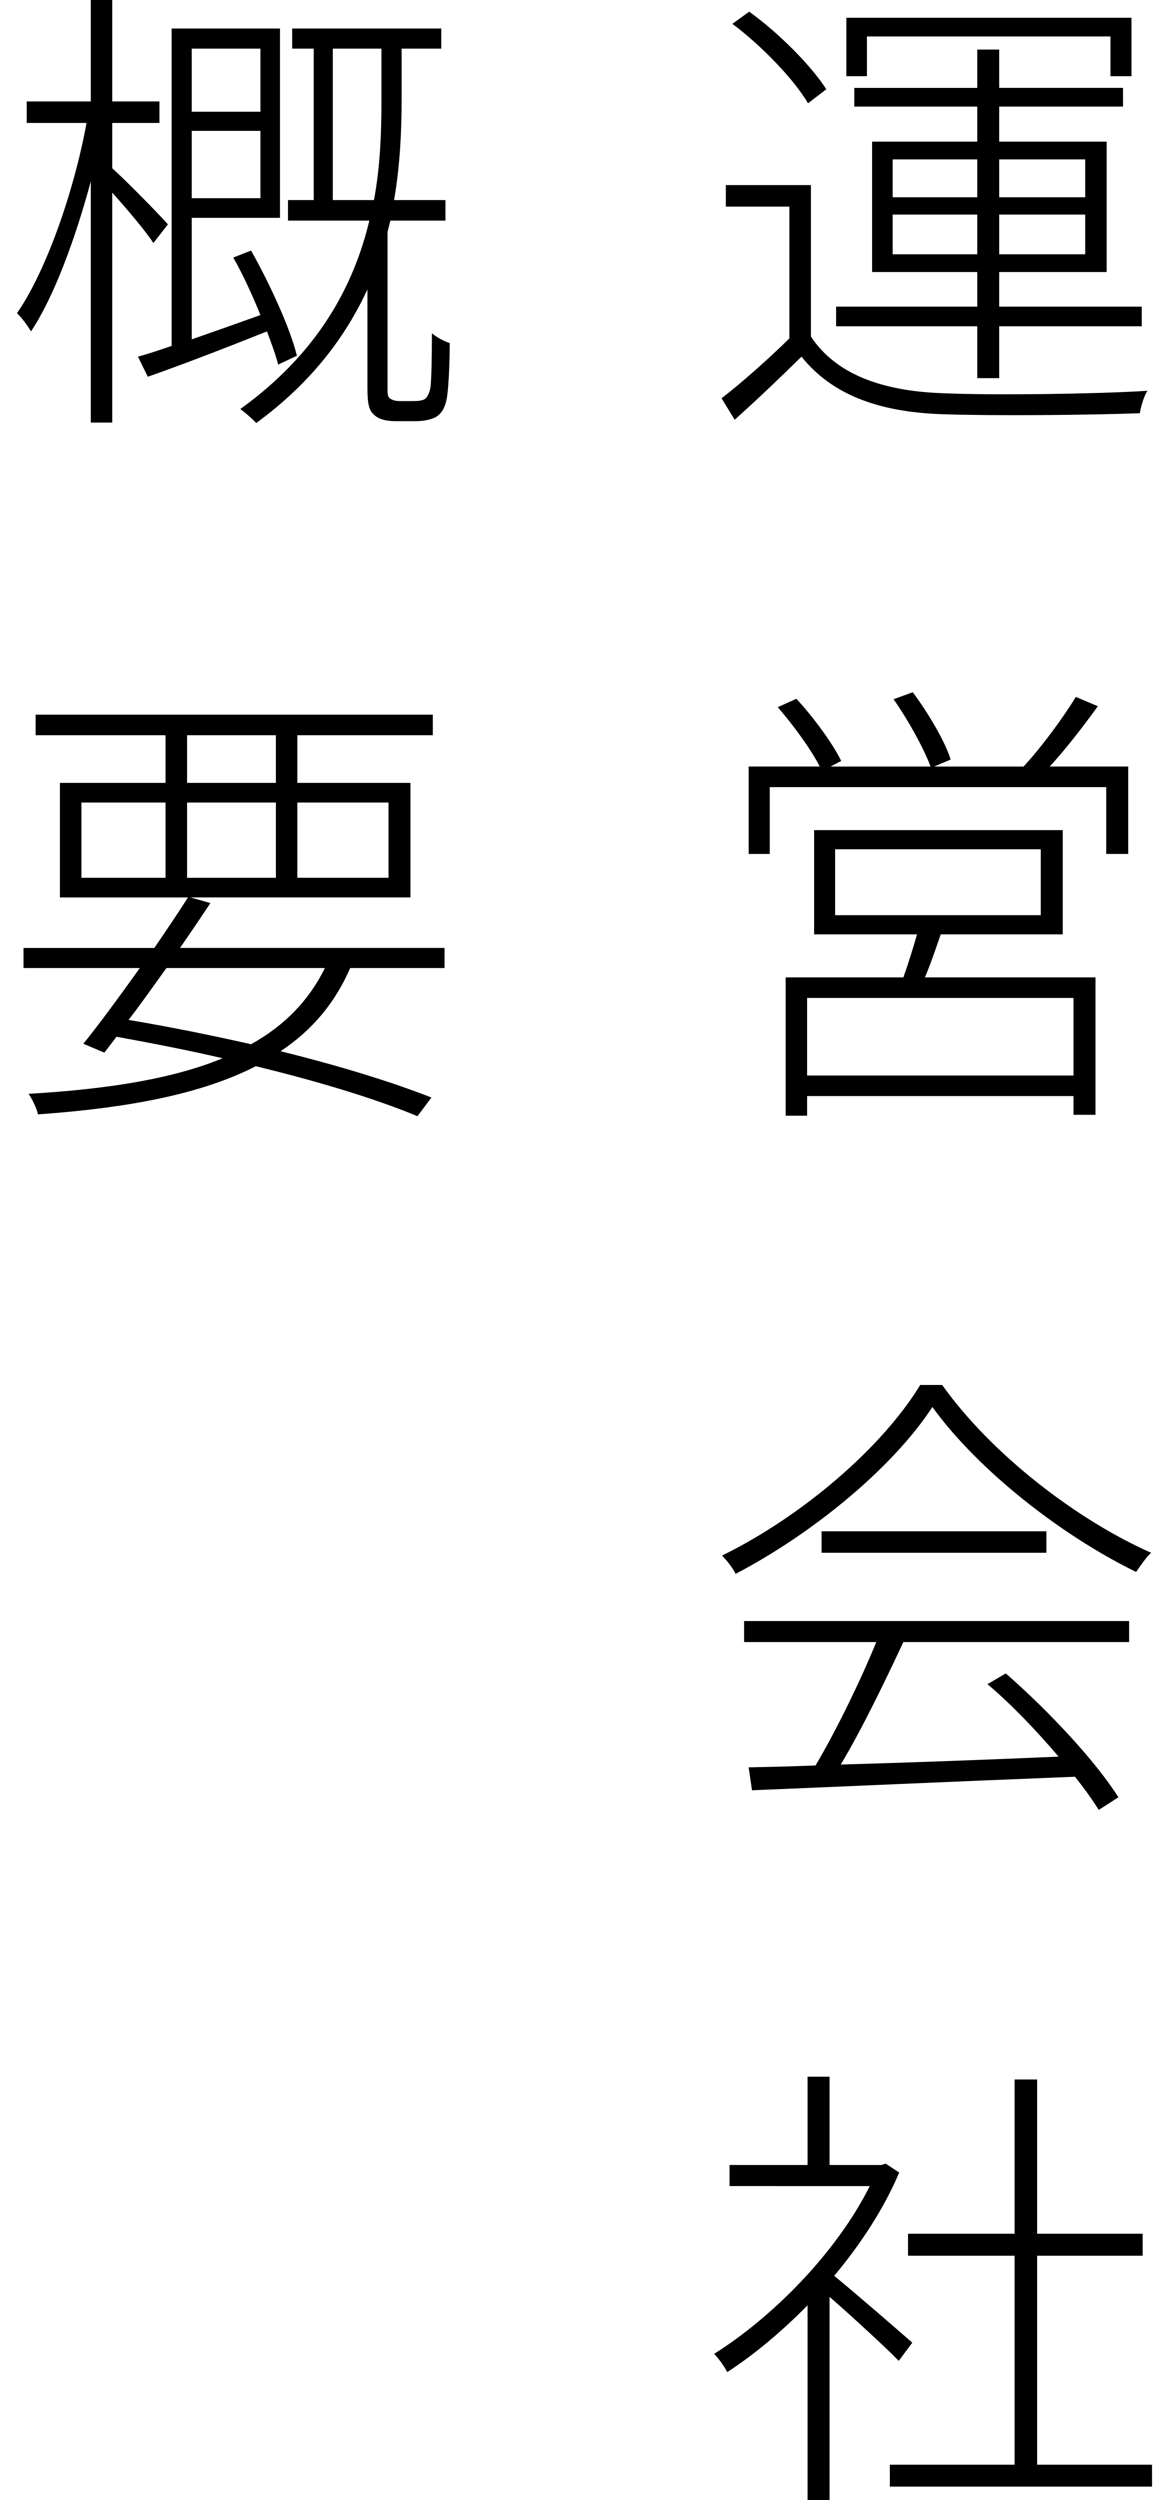
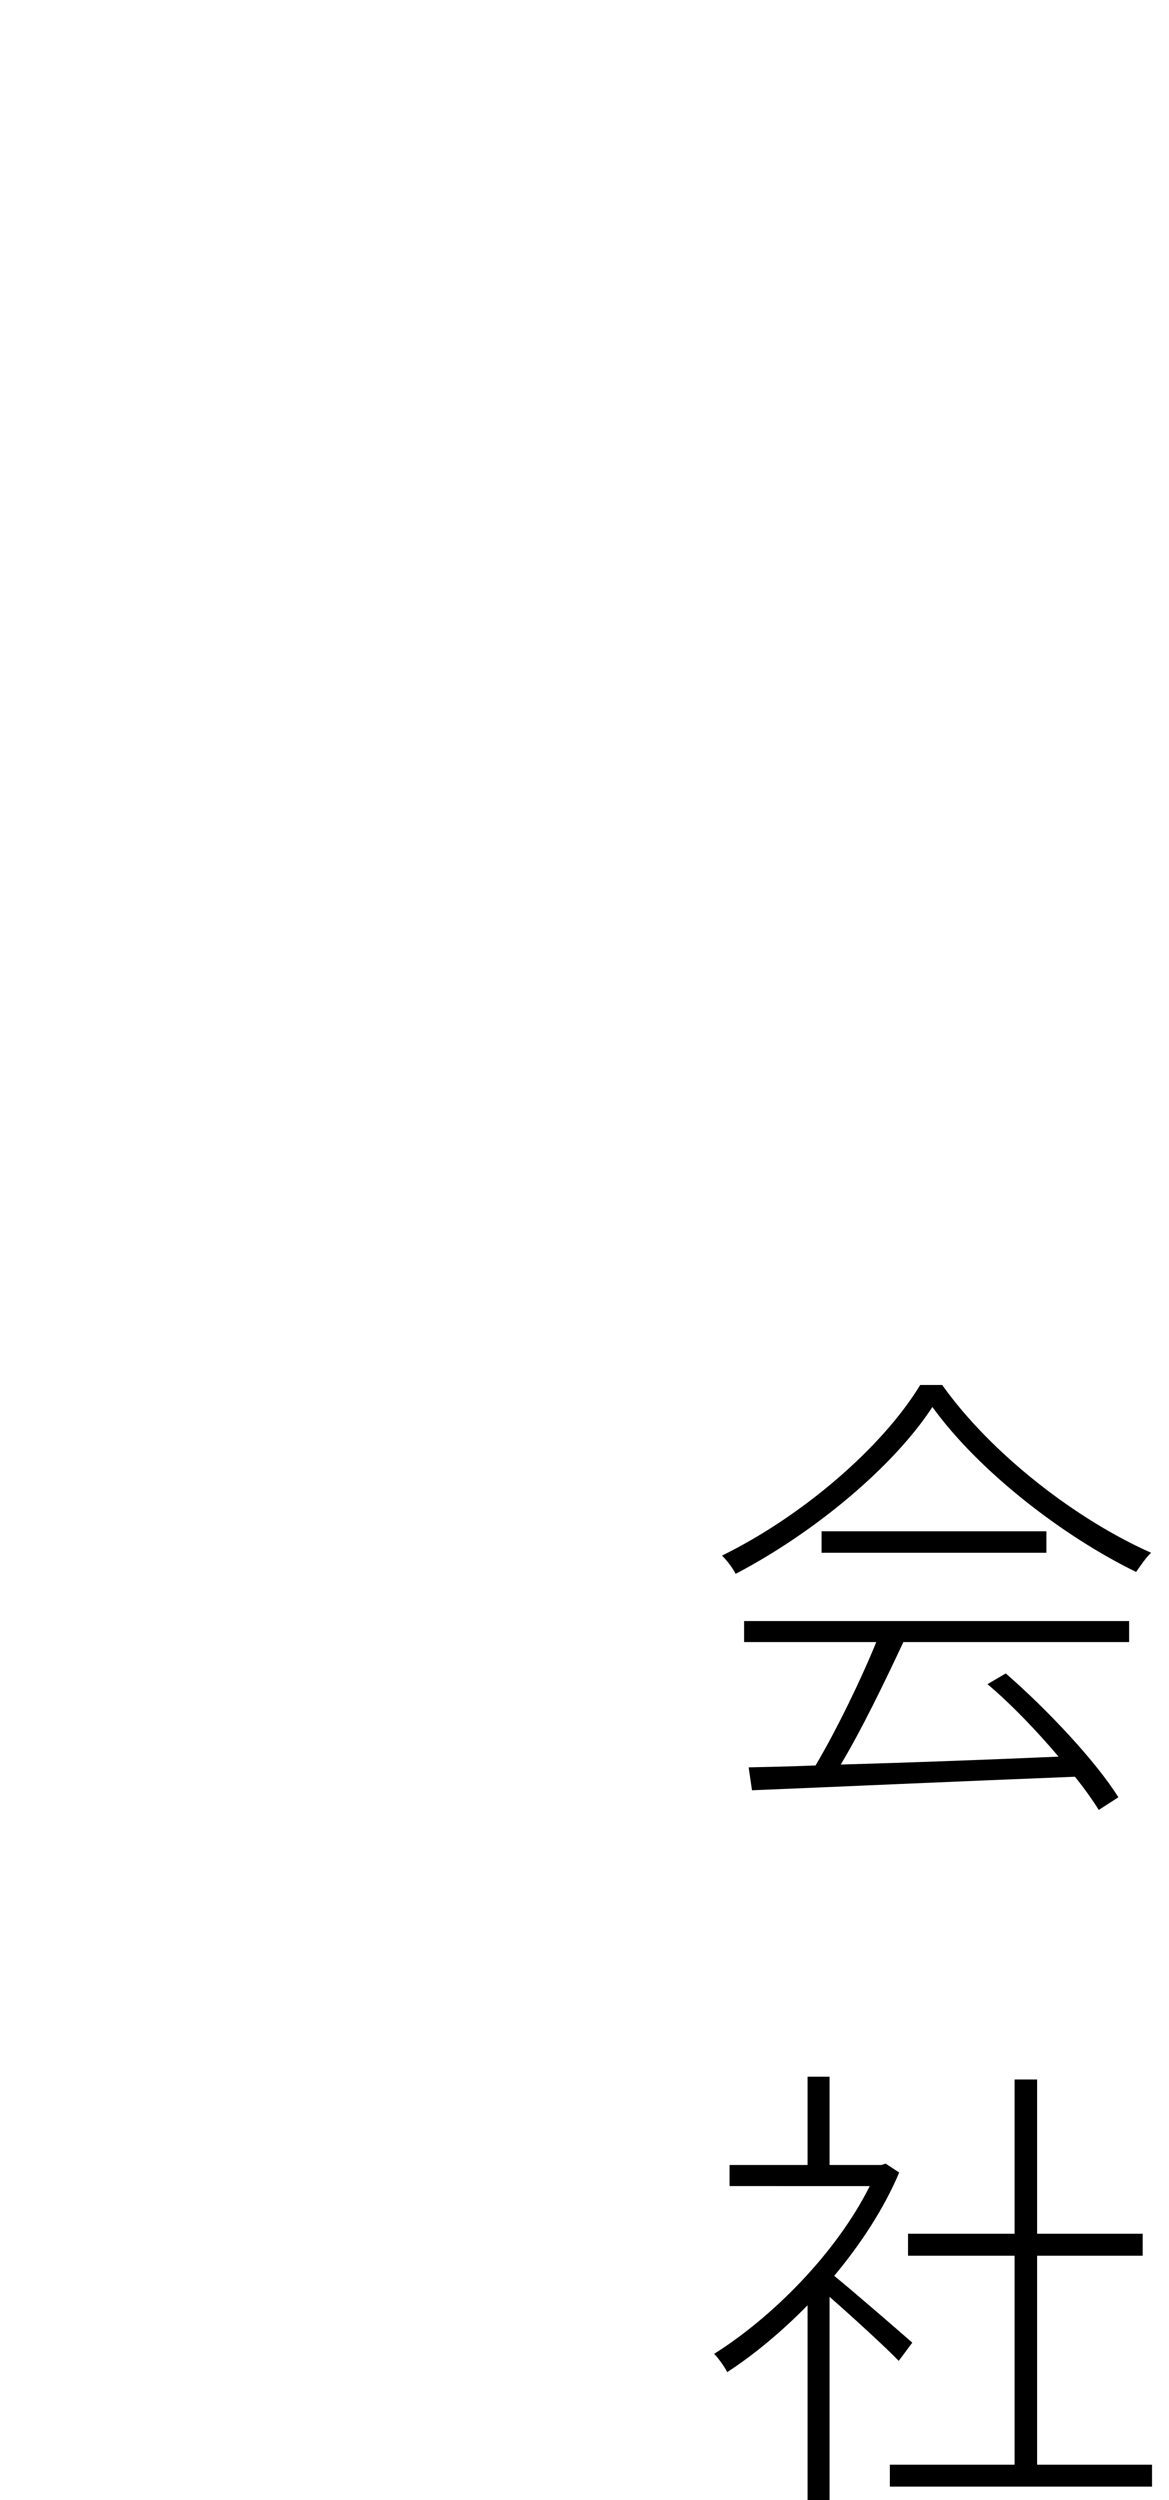
<svg xmlns="http://www.w3.org/2000/svg" version="1.1" id="レイヤー_1" x="0px" y="0px" viewBox="0 0 150 320.723" style="enable-background:new 0 0 150 320.723;" xml:space="preserve">
  <style type="text/css">
	.st0{fill:#000000;}
</style>
  <g>
-     <path class="st0" d="M104.053,43.174c3.174,4.8,9.043,6.958,16.66,7.256c6.309,0.303,19.912,0.122,26.514-0.298   c-0.42,0.659-0.84,1.978-0.967,2.876c-6.289,0.239-19.062,0.361-25.488,0.122c-8.203-0.298-14.082-2.578-17.93-7.378   c-2.754,2.7-5.625,5.459-8.574,8.096l-1.68-2.759c2.637-2.036,5.879-4.917,8.701-7.676V26.504h-8.154v-2.759h10.918V43.174z    M103.682,13.252c-1.797-3.057-5.869-7.314-9.707-10.195l2.158-1.558c3.838,2.759,7.979,6.953,9.893,9.951L103.682,13.252z    M125.4,41.855h-18.115v-2.52H125.4v-4.438h-13.496V18.169H125.4v-4.497h-15.781v-2.397H125.4V6.357h2.812v4.917h15.889v2.397   h-15.889v4.497h13.789v16.729h-13.789v4.438h18.291v2.52h-18.291v6.655H125.4V41.855z M111.24,9.775h-2.637v-7.5h36.582v7.5h-2.695   V4.678h-31.25V9.775z M114.541,25.303H125.4v-4.854h-10.859V25.303z M125.4,32.622v-5.098h-10.859v5.098H125.4z M128.213,20.449   v4.854h11.035v-4.854H128.213z M139.248,27.524h-11.035v5.098h11.035V27.524z" />
-     <path class="st0" d="M144.766,98.33v11.216h-2.822v-8.574H98.77v8.574h-2.705V98.33h9.121c-1.133-2.217-3.359-5.273-5.391-7.612   l2.393-1.079c2.217,2.397,4.678,5.757,5.752,7.974l-1.367,0.718h12.832c-0.898-2.397-2.891-5.996-4.746-8.633l2.461-0.898   c1.973,2.637,4.141,6.294,4.863,8.633l-2.109,0.898h11.465c2.334-2.515,5.098-6.294,6.709-8.931l2.822,1.196   c-1.865,2.578-4.082,5.459-6.172,7.734H144.766z M120.713,119.858c-0.654,1.86-1.309,3.838-2.031,5.518h21.885v17.632h-2.822   v-2.402h-34.18v2.52h-2.754v-17.749h15.107c0.596-1.68,1.26-3.774,1.748-5.518h-13.203v-13.369h31.904v13.369H120.713z    M137.744,128.018h-34.18v9.951h34.18V128.018z M107.158,117.402h26.387v-8.457h-26.387V117.402z" />
    <path class="st0" d="M120.898,177.666c6.357,8.936,17.334,17.334,26.807,21.523c-0.664,0.605-1.377,1.68-1.924,2.461   c-9.473-4.619-20.205-12.949-26.143-21.162c-4.863,7.49-14.932,16.006-25.244,21.406c-0.361-0.723-1.084-1.68-1.748-2.344   c10.381-5.098,20.576-13.906,25.43-21.885H120.898z M95.479,207.949h49.404v2.695h-28.965c-2.334,4.98-5.273,11.094-8.037,15.713   c8.34-0.234,18.232-0.596,27.949-1.016c-2.754-3.242-5.996-6.66-9.121-9.297l2.344-1.377c5.576,4.854,11.631,11.387,14.453,15.889   l-2.52,1.621c-0.781-1.26-1.855-2.764-3.057-4.258c-15.107,0.596-31.123,1.318-41.436,1.738l-0.43-2.939   c2.52-0.059,5.41-0.117,8.584-0.244c2.695-4.551,5.811-10.967,7.793-15.83H95.479V207.949z M134.268,196.436v2.754H105.42v-2.754   H134.268z" />
    <path class="st0" d="M115.322,302.852c-1.68-1.738-5.996-5.693-8.877-8.213v26.084h-2.822v-25   c-3.359,3.418-6.895,6.357-10.312,8.574c-0.352-0.723-1.191-1.865-1.68-2.344c7.441-4.678,15.654-12.891,19.971-21.523H93.613   v-2.705h10.01v-11.328h2.822v11.328h6.65l0.547-0.176l1.738,1.143c-1.973,4.678-4.98,9.229-8.34,13.252   c2.578,2.1,8.457,7.197,10.02,8.574L115.322,302.852z M147.822,316.172v2.812H114.18v-2.812h16.006v-26.807h-13.672v-2.822h13.672   v-19.785h2.891v19.785h13.545v2.822h-13.545v26.807H147.822z" />
-     <path class="st0" d="M19.678,31.182c-0.898-1.44-3.35-4.316-5.273-6.475v29.502H11.65V23.267C9.668,30.64,6.904,38.14,3.975,42.515   c-0.42-0.718-1.201-1.797-1.797-2.339c3.711-5.337,7.305-15.532,8.926-24.404H3.428v-2.759h8.223V0h2.754v13.013h6.055v2.759   h-6.055v5.815c1.68,1.499,6.055,5.938,7.139,7.197L19.678,31.182z M35.693,46.772c-0.293-1.201-0.84-2.637-1.436-4.258   c-5.4,2.158-10.85,4.258-15.293,5.815l-1.26-2.578c1.318-0.356,2.754-0.84,4.316-1.377V3.657h13.906v24.287H24.6v15.591   c2.754-0.962,5.82-2.041,8.818-3.12c-1.025-2.52-2.217-5.156-3.486-7.373l2.285-0.903c2.461,4.38,5.039,10.015,5.879,13.496   L35.693,46.772z M24.6,6.235v8.096h8.818V6.235H24.6z M33.418,25.425v-8.638H24.6v8.638H33.418z M53.086,51.45   c0.596,0,1.143-0.059,1.494-0.298c0.244-0.244,0.547-0.723,0.664-1.499c0.117-1.143,0.176-3.838,0.176-6.899   c0.547,0.479,1.562,1.021,2.285,1.26c0,2.939-0.176,6.299-0.42,7.314c-0.244,1.143-0.723,1.802-1.436,2.222   c-0.664,0.298-1.562,0.479-2.461,0.479h-2.52c-1.016,0-2.041-0.117-2.754-0.718c-0.781-0.601-0.967-1.44-0.967-3.721V37.119   c-2.764,5.996-7.139,11.934-14.268,17.148c-0.43-0.479-1.387-1.318-2.041-1.797c10.068-7.256,14.57-15.894,16.553-24.17H36.953   v-2.637h3.301V6.235H37.49V3.657h19.131v2.578h-5.088v6.597c0,3.896-0.186,8.276-0.967,12.832h6.592v2.637h-7.07   c-0.117,0.483-0.234,0.962-0.361,1.44v20.391c0,0.479,0.059,0.84,0.361,1.021c0.293,0.176,0.664,0.298,1.191,0.298H53.086z    M47.988,25.664c0.84-4.556,0.957-8.936,0.957-12.832V6.235h-6.24v19.429H47.988z" />
-     <path class="st0" d="M44.932,124.18c-1.914,4.434-4.863,7.974-8.936,10.674c7.549,1.855,14.326,3.955,19.365,5.938l-1.797,2.393   c-5.332-2.217-12.598-4.434-20.742-6.411c-6.777,3.481-16.016,5.337-27.949,6.177c-0.176-0.781-0.723-1.924-1.201-2.637   c10.439-0.605,18.652-1.982,24.893-4.561c-4.385-1.021-9.004-1.919-13.613-2.759l-1.562,2.041l-2.695-1.143   c2.09-2.578,4.668-6.113,7.246-9.712H3.018v-2.578h16.787c1.553-2.28,3.057-4.502,4.316-6.479H7.686V100.43H21.24v-6.113H4.57   v-2.642h50.967v2.642H38.154v6.113h14.512v14.692H24.424l2.578,0.723c-1.201,1.797-2.52,3.774-3.906,5.757h33.945v2.578H44.932z    M10.449,112.603H21.24v-9.653H10.449V112.603z M21.357,124.18c-1.68,2.339-3.291,4.614-4.854,6.655   c5.342,0.898,10.674,1.978,15.713,3.12c4.316-2.402,7.441-5.64,9.473-9.775H21.357z M24.004,100.43H35.4v-6.113H24.004V100.43z    M35.4,112.603v-9.653H24.004v9.653H35.4z M38.154,102.949v9.653h11.699v-9.653H38.154z" />
  </g>
</svg>